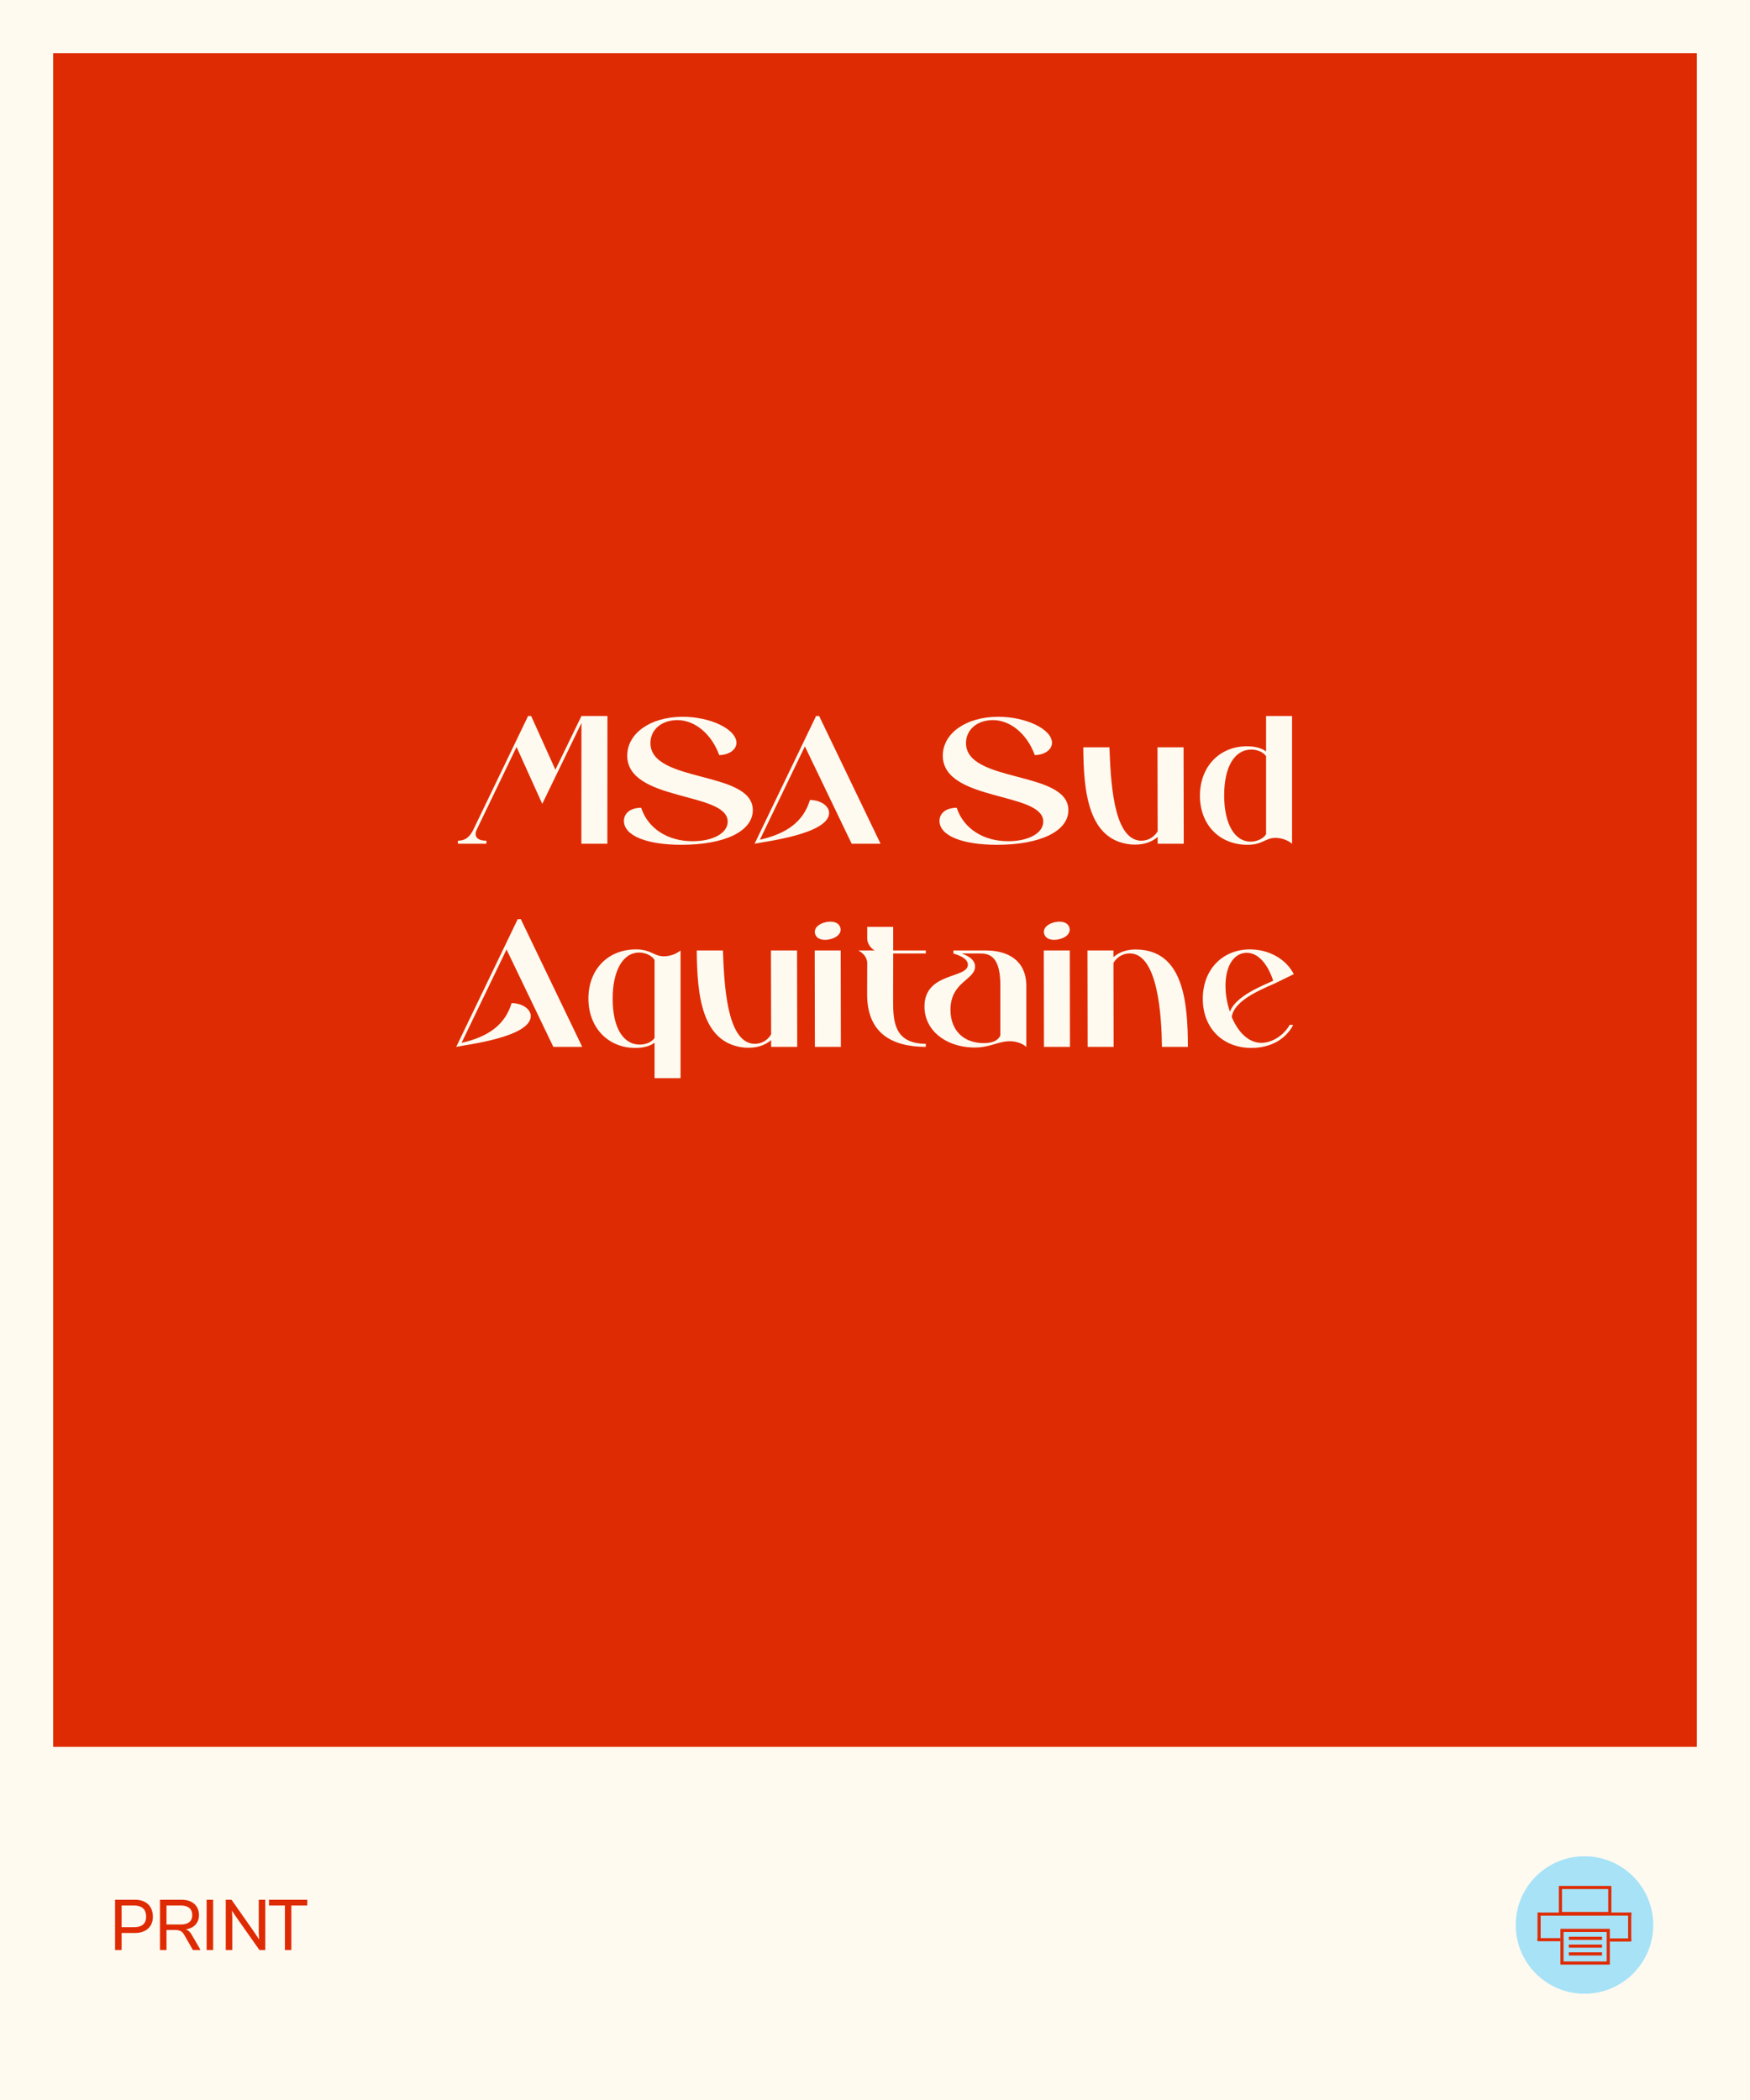
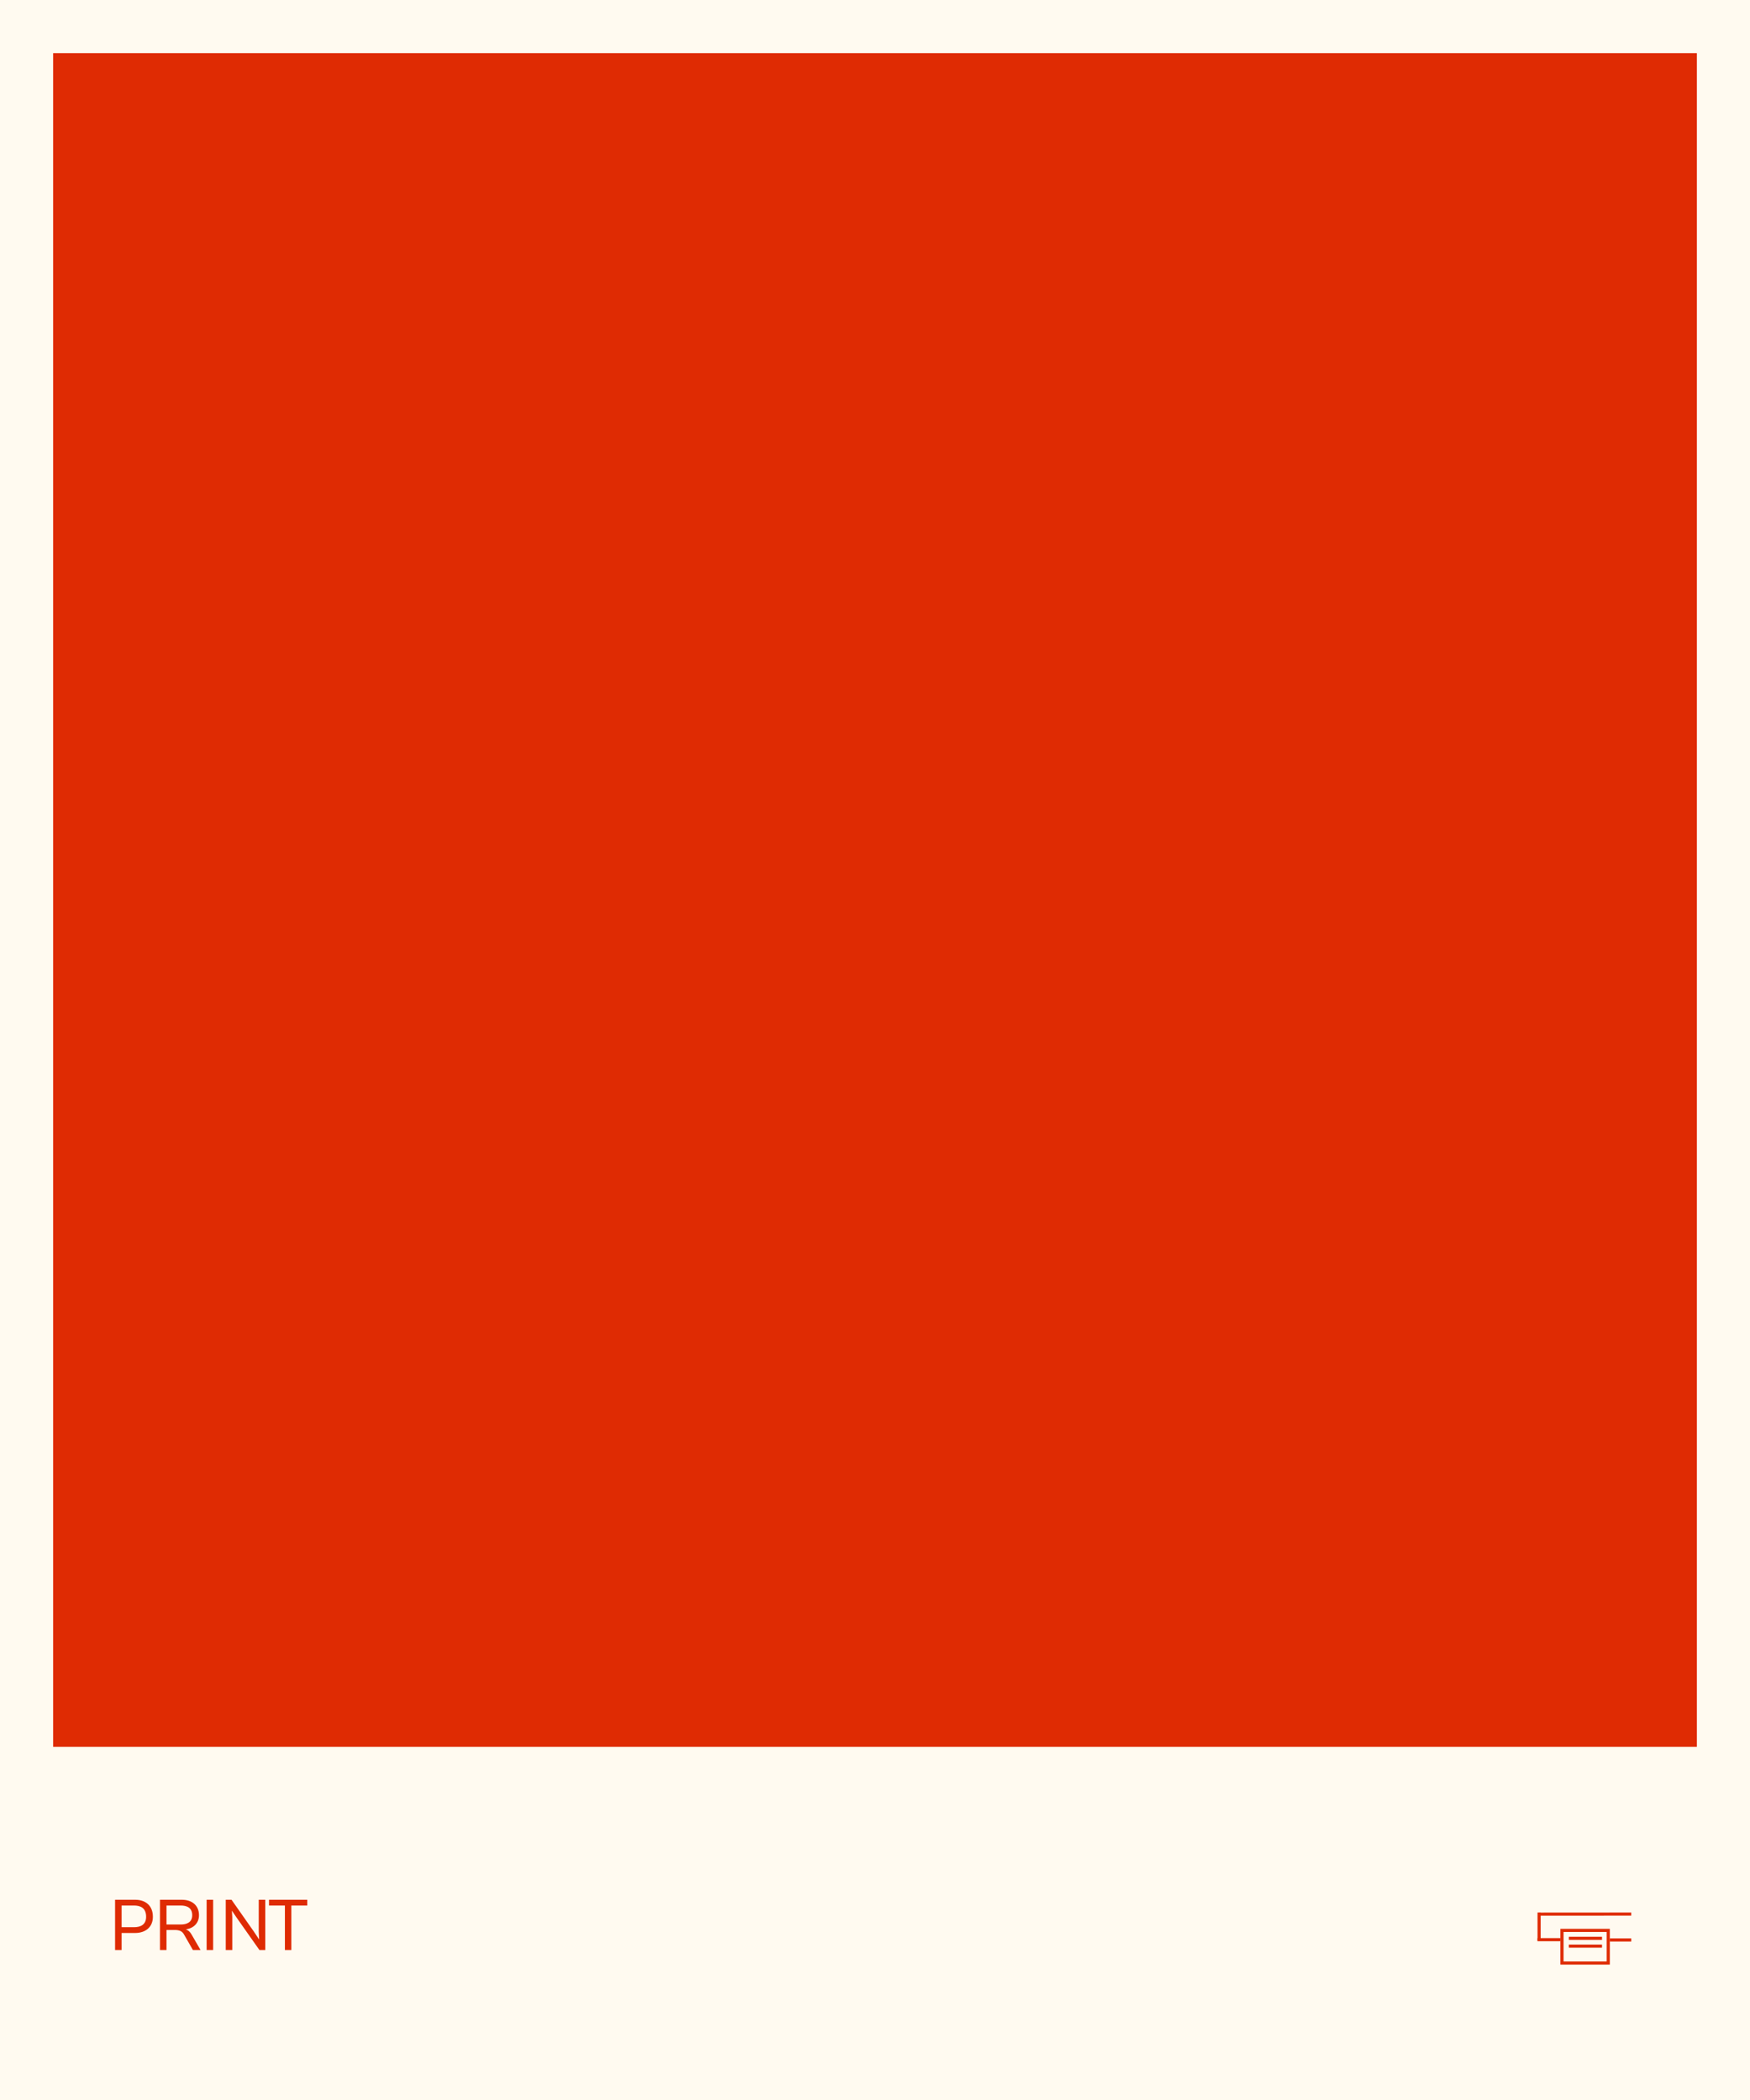
<svg xmlns="http://www.w3.org/2000/svg" width="560" height="672" viewBox="0 0 560 672" fill="none">
  <rect x="0" y="0" width="560" height="672" fill="#333333" stroke="none" />
  <rect x="0.5" y="0.5" width="559" height="671" fill="#FFFAF0" stroke="#FFFAF0" />
  <rect x="17" y="17" width="526" height="542" fill="#DF2B03" />
-   <path d="M165.292 239.032L152.496 265.604C151.628 267.62 152.608 269.02 155.66 269.02V270H146.532V269.02C149.332 269.02 150.564 267.256 151.46 265.52L168.988 229.12H169.968L177.724 246.312L186.068 229.12H194.384L194.356 270H186.04L186.068 231.36L173.524 257.232L165.292 239.032ZM205.169 258.492C207.353 265.156 213.709 269.188 221.633 269.188C228.101 269.188 232.861 266.64 232.861 262.916C232.861 253.284 200.717 256.588 200.717 241.804C200.717 234.692 208.109 229.372 218.469 229.372C227.317 229.372 235.521 233.292 235.661 237.632C235.689 239.872 233.337 241.58 230.145 241.636C227.737 234.944 222.417 230.436 216.761 230.436C211.609 230.436 208.137 233.572 208.137 237.772C208.137 250.68 240.897 246.452 240.897 259.248C240.897 266.024 231.881 270.336 218.049 270.336C207.045 270.336 199.765 267.48 199.653 262.776C199.625 260.2 201.781 258.492 205.169 258.492ZM259.184 256C262.628 256 265.344 257.932 265.316 260.2C265.12 266.976 244.4 269.328 241.46 270L261.144 229.12H262.124L281.78 270H272.54L257.56 238.836L243.168 268.712C251.624 266.808 257.056 263.028 259.184 256ZM306.15 258.492C308.334 265.156 314.69 269.188 322.614 269.188C329.082 269.188 333.842 266.64 333.842 262.916C333.842 253.284 301.698 256.588 301.698 241.804C301.698 234.692 309.09 229.372 319.45 229.372C328.298 229.372 336.502 233.292 336.642 237.632C336.67 239.872 334.318 241.58 331.126 241.636C328.718 234.944 323.398 230.436 317.742 230.436C312.59 230.436 309.118 233.572 309.118 237.772C309.118 250.68 341.878 246.452 341.878 259.248C341.878 266.024 332.862 270.336 319.03 270.336C308.026 270.336 300.746 267.48 300.634 262.776C300.606 260.2 302.762 258.492 306.15 258.492ZM370.395 239.144H378.739L378.795 270H370.451V267.844C368.211 269.72 365.383 270.504 361.855 270.224C348.247 268.852 346.735 253.536 346.651 239.144H355.023C355.415 249.168 356.059 268.376 364.851 269.02C367.231 269.132 369.219 268.012 370.451 266.024L370.395 239.144ZM408.168 268.124C404.92 268.124 404.052 270.308 399.32 270.336C390.248 270.392 383.976 263.924 383.976 254.628C383.976 245.332 390.248 238.808 398.984 238.808C401.616 238.808 403.744 239.396 405.144 240.46V229.12H413.46V270C412.088 268.824 410.016 268.124 408.168 268.124ZM405.144 266.92V241.972C404.22 240.684 402.428 239.872 400.412 239.872C395.036 239.872 391.732 245.388 391.732 254.516C391.732 263.7 395.12 269.328 400.188 269.328C402.4 269.328 404.5 268.18 405.144 266.92ZM163.713 321C167.157 321 169.873 322.932 169.845 325.2C169.649 331.976 148.929 334.328 145.989 335L165.673 294.12H166.653L186.309 335H177.069L162.089 303.836L147.697 333.712C156.153 331.808 161.585 328.028 163.713 321ZM212.482 306.02C214.33 306.02 216.402 305.292 217.774 304.144V345.024H209.458V333.656C208.058 334.748 205.93 335.336 203.298 335.336C194.562 335.336 188.29 328.812 188.29 319.516C188.29 310.22 194.562 303.752 203.634 303.808C208.366 303.836 209.234 306.02 212.482 306.02ZM209.458 307.224C208.814 305.964 206.714 304.816 204.502 304.816C199.434 304.816 196.046 310.444 196.046 319.628C196.046 328.728 199.35 334.272 204.726 334.272C206.742 334.272 208.534 333.46 209.458 332.172V307.224ZM246.706 304.144H255.05L255.106 335H246.762V332.844C244.522 334.72 241.694 335.504 238.166 335.224C224.558 333.852 223.046 318.536 222.962 304.144H231.334C231.726 314.168 232.37 333.376 241.162 334.02C243.542 334.132 245.53 333.012 246.762 331.024L246.706 304.144ZM260.79 298.684C260.454 297.032 261.854 295.604 264.346 295.072C264.85 294.96 265.298 294.932 265.746 294.932C267.454 294.932 268.658 295.688 268.938 296.976C269.302 298.628 267.93 300.056 265.466 300.588C264.962 300.7 264.486 300.756 264.038 300.756C262.302 300.756 261.07 300 260.79 298.684ZM269.022 304.144L269.078 335H260.762L260.706 304.144H269.022ZM296.267 304.144V305.124H285.823L285.795 320.44C285.795 327.048 286.299 333.992 296.267 334.02V335C285.263 334.972 277.451 330.52 277.479 318.116L277.507 308.064C277.423 306.44 276.387 305.096 274.679 304.144H279.915C278.795 303.612 277.507 302.044 277.507 300.308V296.612H285.823V304.144H296.267ZM305.073 305.124V304.144H315.377C322.657 304.144 328.341 307.392 328.425 315.4V335C326.857 333.628 324.561 333.096 322.573 333.208C318.877 333.432 316.525 335.364 311.149 335.196C302.469 334.888 295.833 329.68 295.833 322.064C295.833 311.032 309.721 313.216 309.721 308.708C309.721 307.28 308.321 306.076 305.073 305.124ZM304.149 323.128C304.149 329.596 308.237 333.796 314.789 333.796C317.645 333.796 319.353 332.956 320.109 331.388V315.4C320.109 308.288 318.205 305.124 313.977 305.124H307.789C310.785 306.216 312.017 307.588 312.017 309.296C312.017 313.58 304.149 314.168 304.149 323.128ZM334.099 298.684C333.763 297.032 335.163 295.604 337.655 295.072C338.159 294.96 338.607 294.932 339.055 294.932C340.763 294.932 341.967 295.688 342.247 296.976C342.611 298.628 341.239 300.056 338.775 300.588C338.271 300.7 337.795 300.756 337.347 300.756C335.611 300.756 334.379 300 334.099 298.684ZM342.331 304.144L342.387 335H334.071L334.015 304.144H342.331ZM356.36 335H348.044L347.988 304.144H356.304V306.272C358.18 304.648 360.532 303.836 363.36 303.836C378.816 303.836 380.076 320.888 380.132 335H371.816C371.732 325.536 370.612 305.096 361.54 305.096C359.327 305.096 357.48 306.216 356.304 308.12L356.36 335ZM403.624 333.712C407.04 333.712 410.764 331.36 412.696 327.972H413.816C411.436 332.62 406.508 335.336 400.46 335.336C391.22 335.336 384.892 328.952 384.892 319.6C384.892 310.332 391.136 303.808 399.984 303.808C406.088 303.808 411.576 306.916 414.012 311.732L407.992 314.672C402.224 317.164 394.776 320.524 394.16 325.452C396.4 330.744 399.816 333.712 403.624 333.712ZM393.572 323.744C395.392 318.788 403.708 315.54 407.432 313.832C405.5 308.092 402.42 304.9 398.976 304.9C394.944 304.9 392.368 308.876 392.172 314.672C392.06 317.724 392.592 320.916 393.572 323.744Z" fill="#FFFAF0" />
  <rect x="0.5" y="0.5" width="559" height="671" stroke="#FFFAF0" />
  <path d="M38.912 624H36.824V607.92H43.256C46.424 607.92 48.92 609.672 48.92 613.368C48.92 616.8 46.424 618.552 43.256 618.552H38.912V624ZM42.92 609.768H38.912V616.704H42.92C44.864 616.704 46.76 615.984 46.76 613.368C46.76 610.488 44.864 609.768 42.92 609.768ZM53.279 624H51.191V607.92H58.199C61.343 607.92 63.671 609.648 63.671 612.864C63.671 615.432 61.919 617.064 59.447 617.4C60.191 617.64 60.791 618.144 61.295 619.032L64.175 624H61.727L58.895 619.056C58.295 617.976 57.431 617.592 55.847 617.592H53.279V624ZM57.863 609.768H53.279V615.84H57.863C59.783 615.84 61.511 615.144 61.511 612.864C61.511 610.464 59.783 609.768 57.863 609.768ZM68.209 624H66.121V607.92H68.209V624ZM74.326 624H72.238V607.92H74.086L81.262 618.144L82.918 620.64L82.798 618.192V607.92H84.886V624H83.014L75.646 613.536L74.206 611.4L74.326 613.536V624ZM93.234 624H91.17V609.768H86.082V607.92H98.322V609.768H93.234V624Z" fill="#DF2B03" />
-   <circle cx="507.039" cy="616.002" r="22" fill="#A7E2F7" />
-   <rect x="499.332" y="604" width="15.809" height="8.321" stroke="#DF2B03" />
  <rect x="499.832" y="617.729" width="14.809" height="10.441" stroke="#DF2B03" />
  <line x1="492.464" y1="612.521" x2="522" y2="612.5" stroke="#DF2B03" />
  <line x1="492.504" y1="612" x2="492.504" y2="621" stroke="#DF2B03" />
  <line x1="492" y1="620.695" x2="499.336" y2="620.695" stroke="#DF2B03" />
  <line x1="515.141" y1="620.791" x2="522.006" y2="620.791" stroke="#DF2B03" />
  <line x1="502.035" y1="620.264" x2="512.644" y2="620.264" stroke="#DF2B03" />
  <line x1="502.035" y1="622.762" x2="512.644" y2="622.762" stroke="#DF2B03" />
-   <line x1="502.035" y1="625.256" x2="512.644" y2="625.256" stroke="#DF2B03" />
-   <line x1="521.5" y1="612" x2="521.5" y2="621" stroke="#DF2B03" />
</svg>